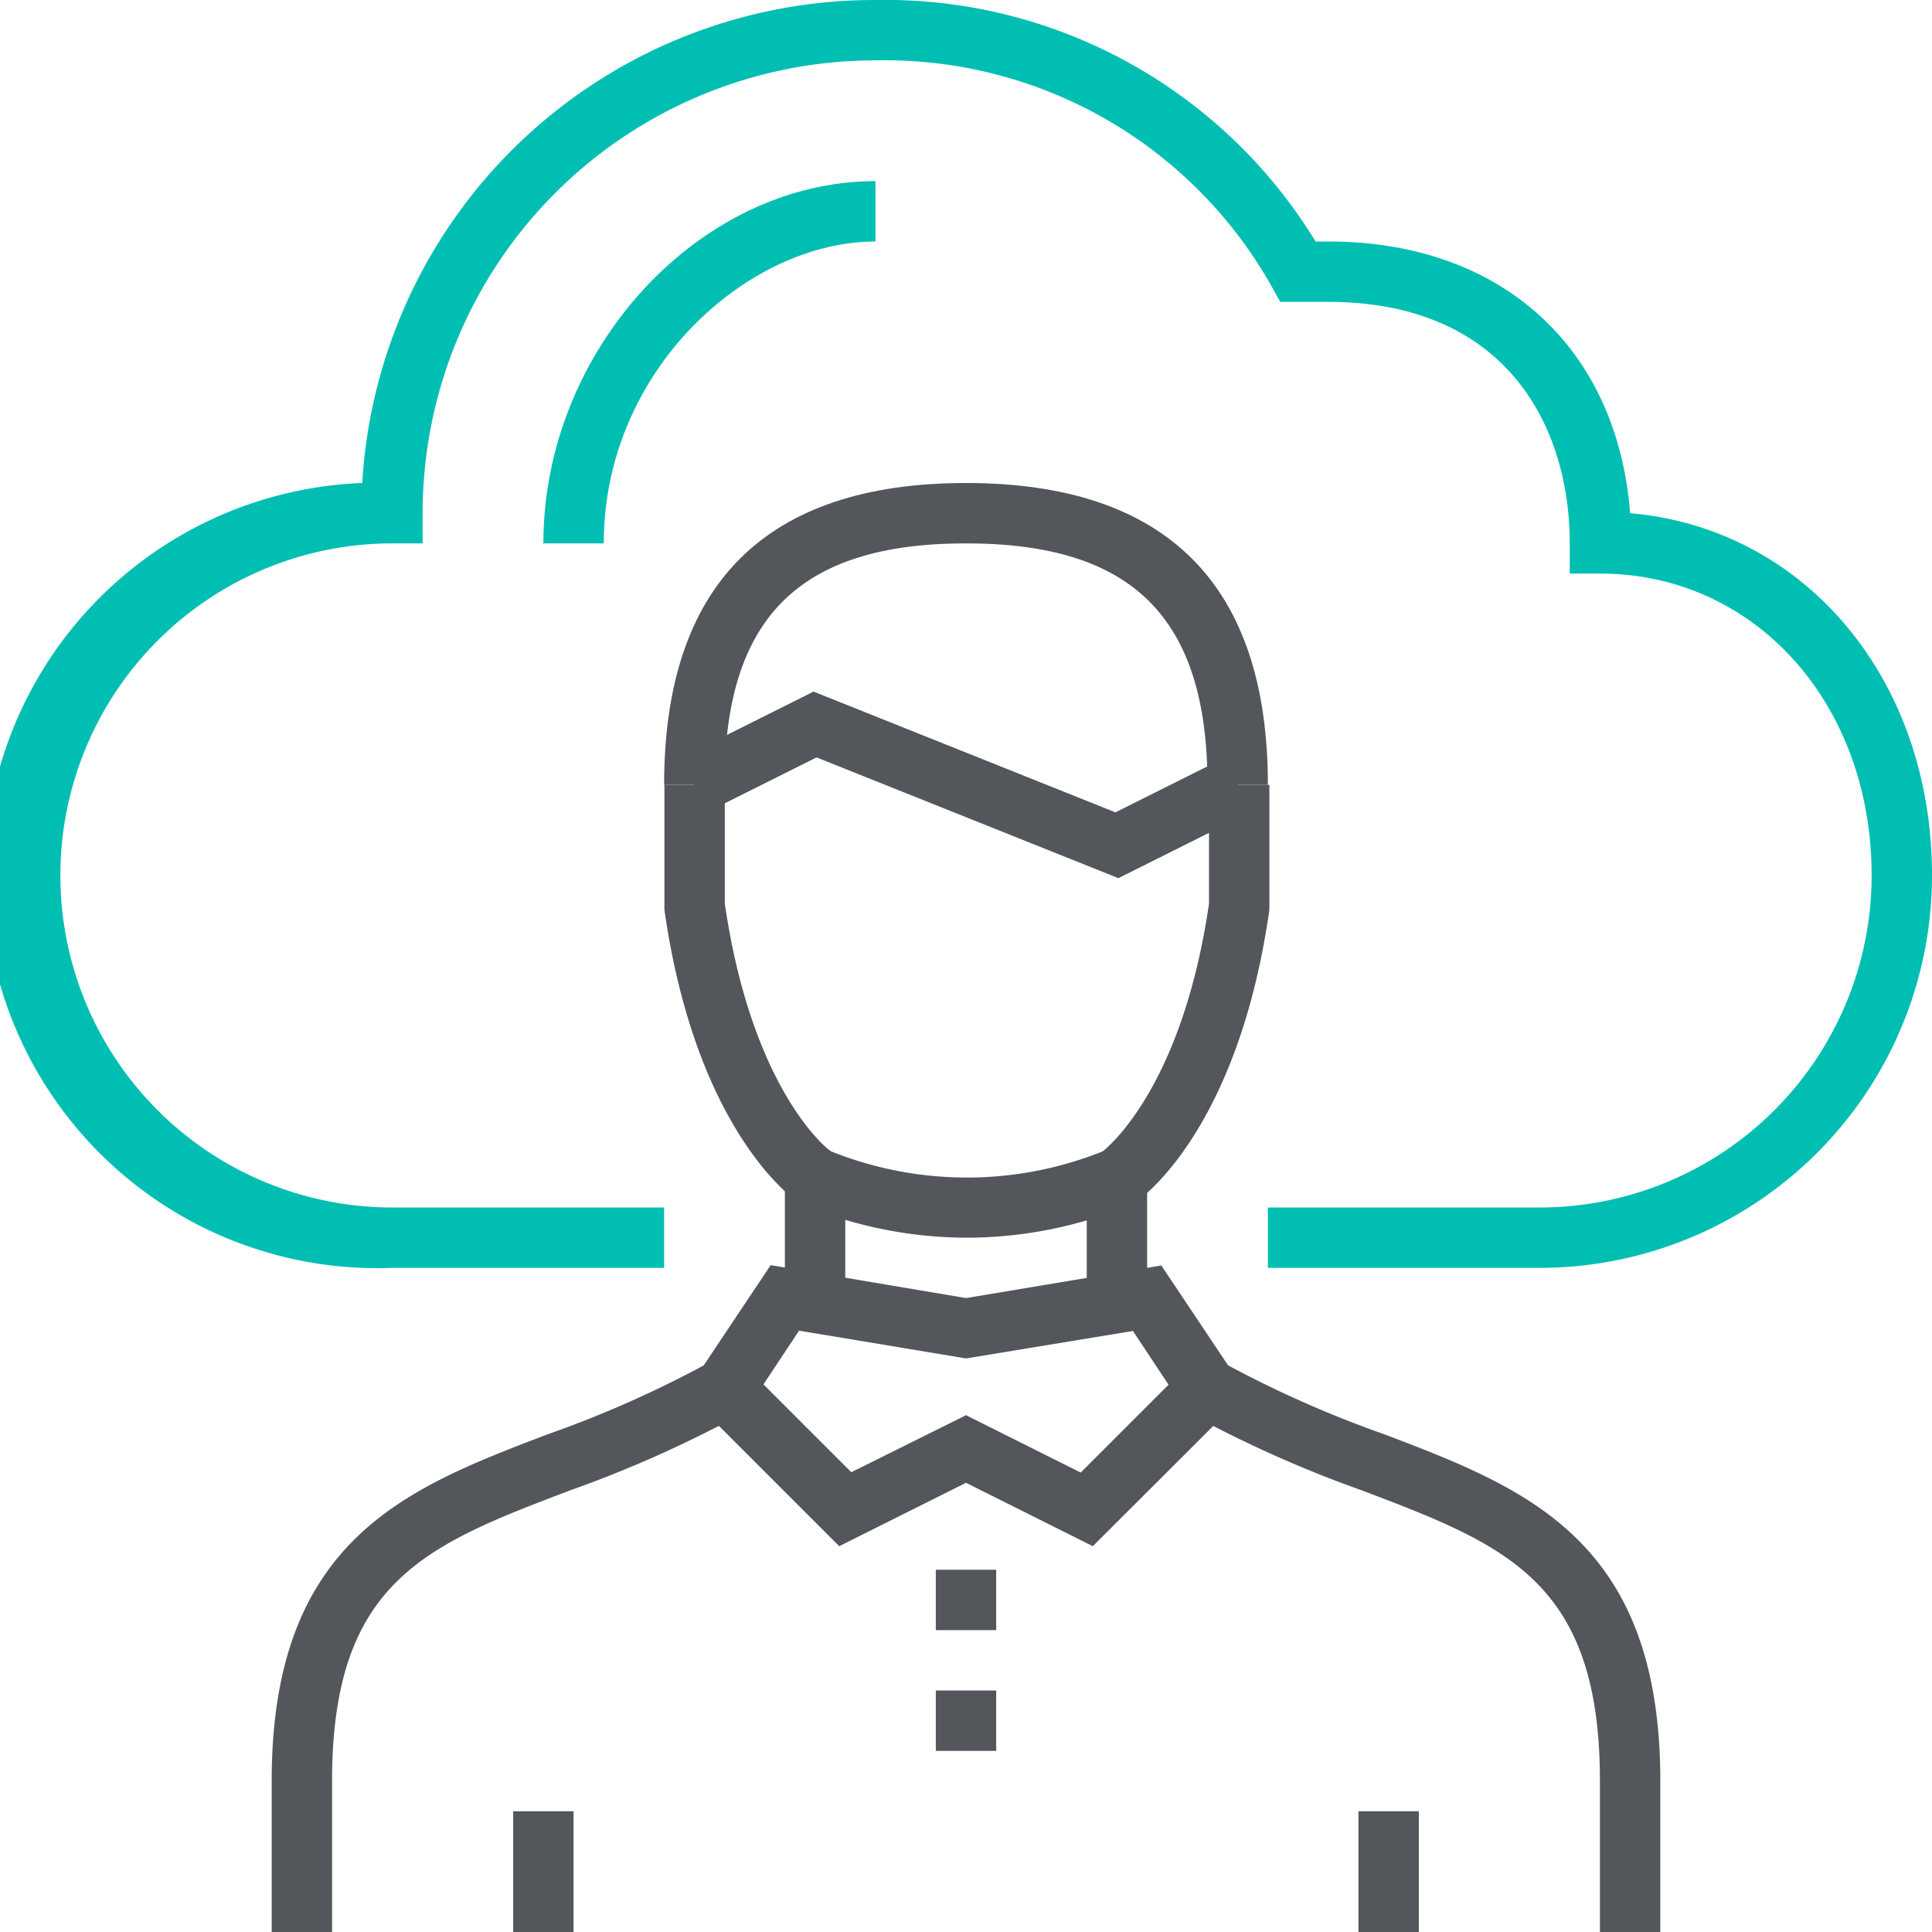
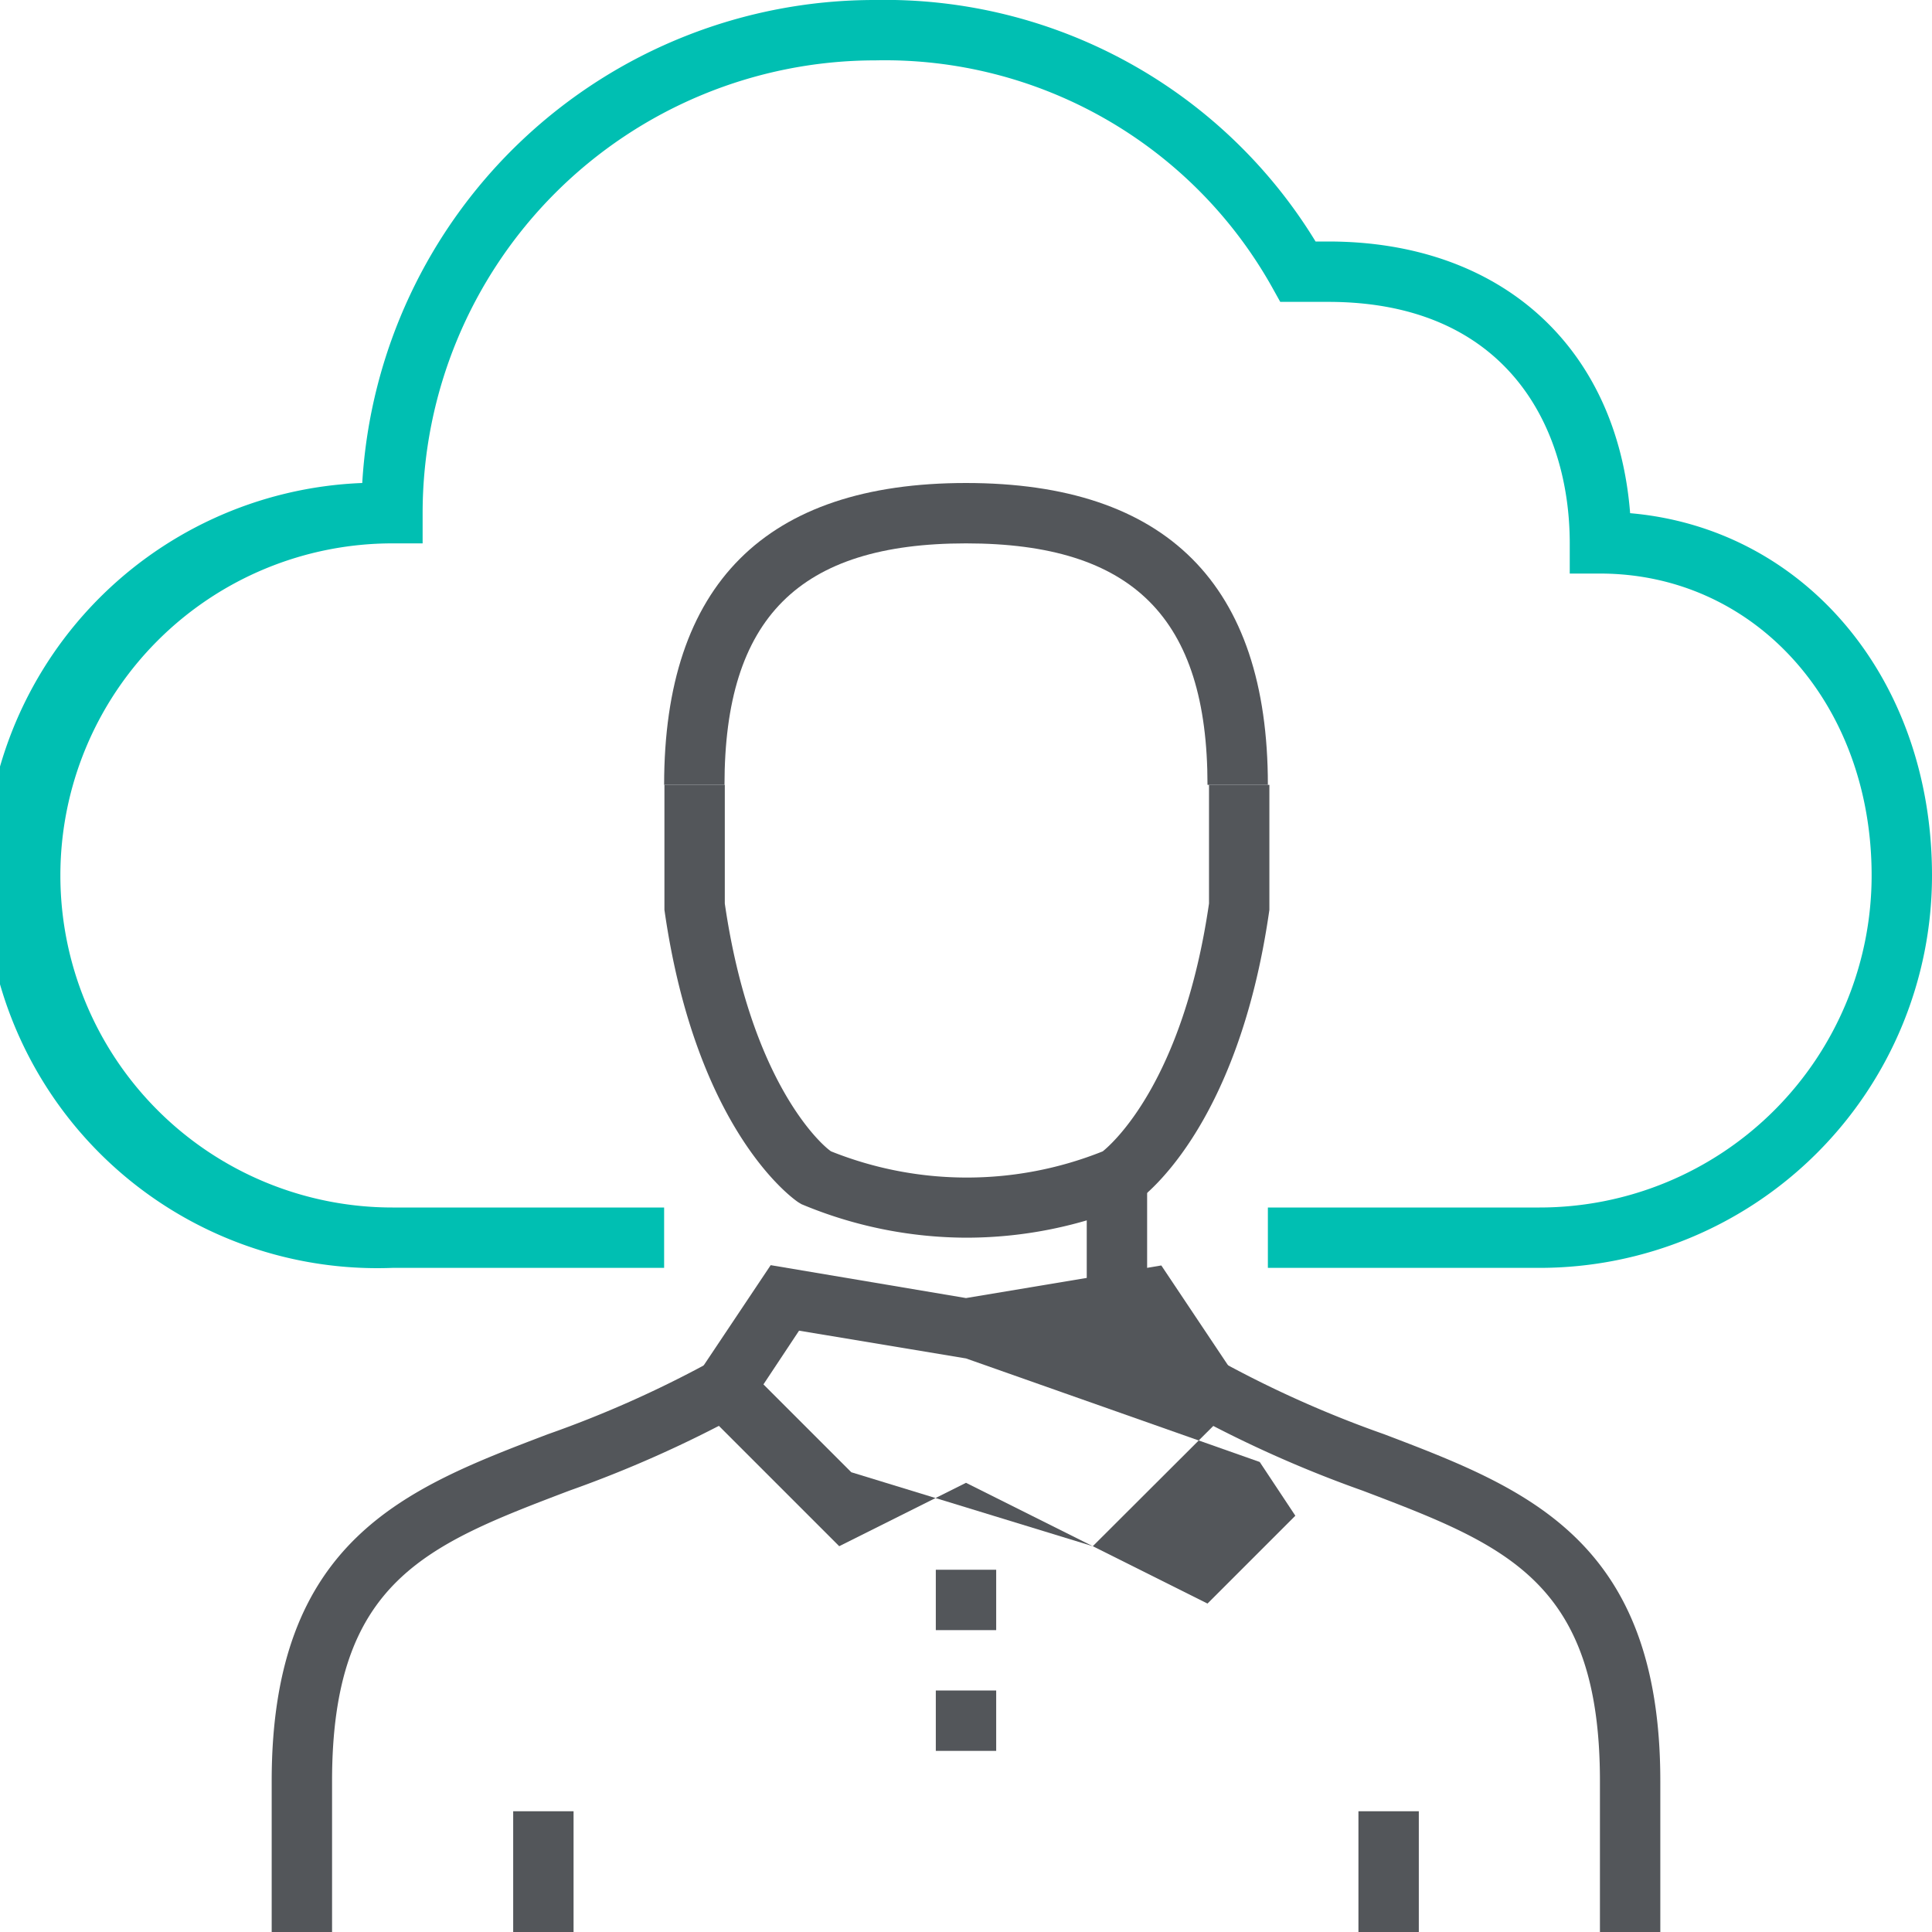
<svg xmlns="http://www.w3.org/2000/svg" viewBox="0 0 64 64">
  <defs>
    <style>.cls-1{fill:#00bfb2;}.cls-2{fill:#53565a;}</style>
  </defs>
  <g id="Layer_2" data-name="Layer 2">
    <g id="icons">
      <path class="cls-1" d="M51,42H42V40h9A11,11,0,0,0,62,29c0-5.7-3.87-10-9-10H52V18c0-3.87-2.1-8-8-8H42.41l-.29-.52A14.7,14.7,0,0,0,29,2,15,15,0,0,0,14,17v1H13a11,11,0,0,0,0,22h9v2H13a13,13,0,0,1-1-26A17,17,0,0,1,29,0,16.71,16.71,0,0,1,43.58,8H44c5.75,0,9.57,3.52,10,9,5.78.5,10,5.48,10,12A13,13,0,0,1,51,42Z" />
-       <path class="cls-1" d="M20,18H18c0-6.39,5.14-12,11-12V8C24.75,8,20,12.28,20,18Z" />
      <path class="cls-2" d="M11,64H9V59c0-8,4.45-9.7,9.15-11.49a36.47,36.47,0,0,0,5.35-2.38l1,1.74a39.47,39.47,0,0,1-5.64,2.51C14.13,51.18,11,52.37,11,59Z" />
      <path class="cls-2" d="M55,64H53V59c0-6.63-3.13-7.82-7.86-9.62a39.47,39.47,0,0,1-5.64-2.51l1-1.74a36.47,36.47,0,0,0,5.35,2.38C50.55,49.3,55,51,55,59Z" />
-       <path class="cls-2" d="M36.2,51.22,32,49.12l-4.2,2.1-5.09-5.09,2.82-4.22L32,43l6.47-1.08,2.82,4.22ZM32,46.88l3.8,1.9,2.91-2.91-1.18-1.78L32,45l-5.53-.92-1.18,1.78,2.91,2.91Z" />
+       <path class="cls-2" d="M36.2,51.22,32,49.12l-4.2,2.1-5.09-5.09,2.82-4.22L32,43l6.47-1.08,2.82,4.22Zl3.8,1.9,2.91-2.91-1.18-1.78L32,45l-5.53-.92-1.18,1.78,2.91,2.91Z" />
      <rect class="cls-2" x="36" y="39" width="2" height="4" />
-       <rect class="cls-2" x="26" y="39" width="2" height="4" />
      <rect class="cls-2" x="31" y="56" width="2" height="2" />
      <rect class="cls-2" x="31" y="52" width="2" height="2" />
      <path class="cls-2" d="M32,41a14.21,14.21,0,0,1-5.45-1.11l-.1-.06c-.14-.09-3.39-2.33-4.44-9.69V26h2v3.93c.86,5.92,3.2,8,3.52,8.21a12.1,12.1,0,0,0,9,0c.31-.25,2.66-2.3,3.52-8.21V26h2v4.14c-1.05,7.36-4.3,9.6-4.44,9.69l-.1.06A14.21,14.21,0,0,1,32,41Z" />
      <path class="cls-2" d="M42,26H40c0-5.53-2.47-8-8-8s-8,2.47-8,8H22c0-6.64,3.36-10,10-10S42,19.36,42,26Z" />
-       <polygon class="cls-2" points="37.05 29.09 27.05 25.09 23.45 26.89 22.55 25.11 26.95 22.91 36.95 26.91 40.55 25.11 41.45 26.89 37.05 29.09" />
      <rect class="cls-2" x="17" y="60" width="2" height="4" />
      <rect class="cls-2" x="45" y="60" width="2" height="4" />
    </g>
  </g>
</svg>